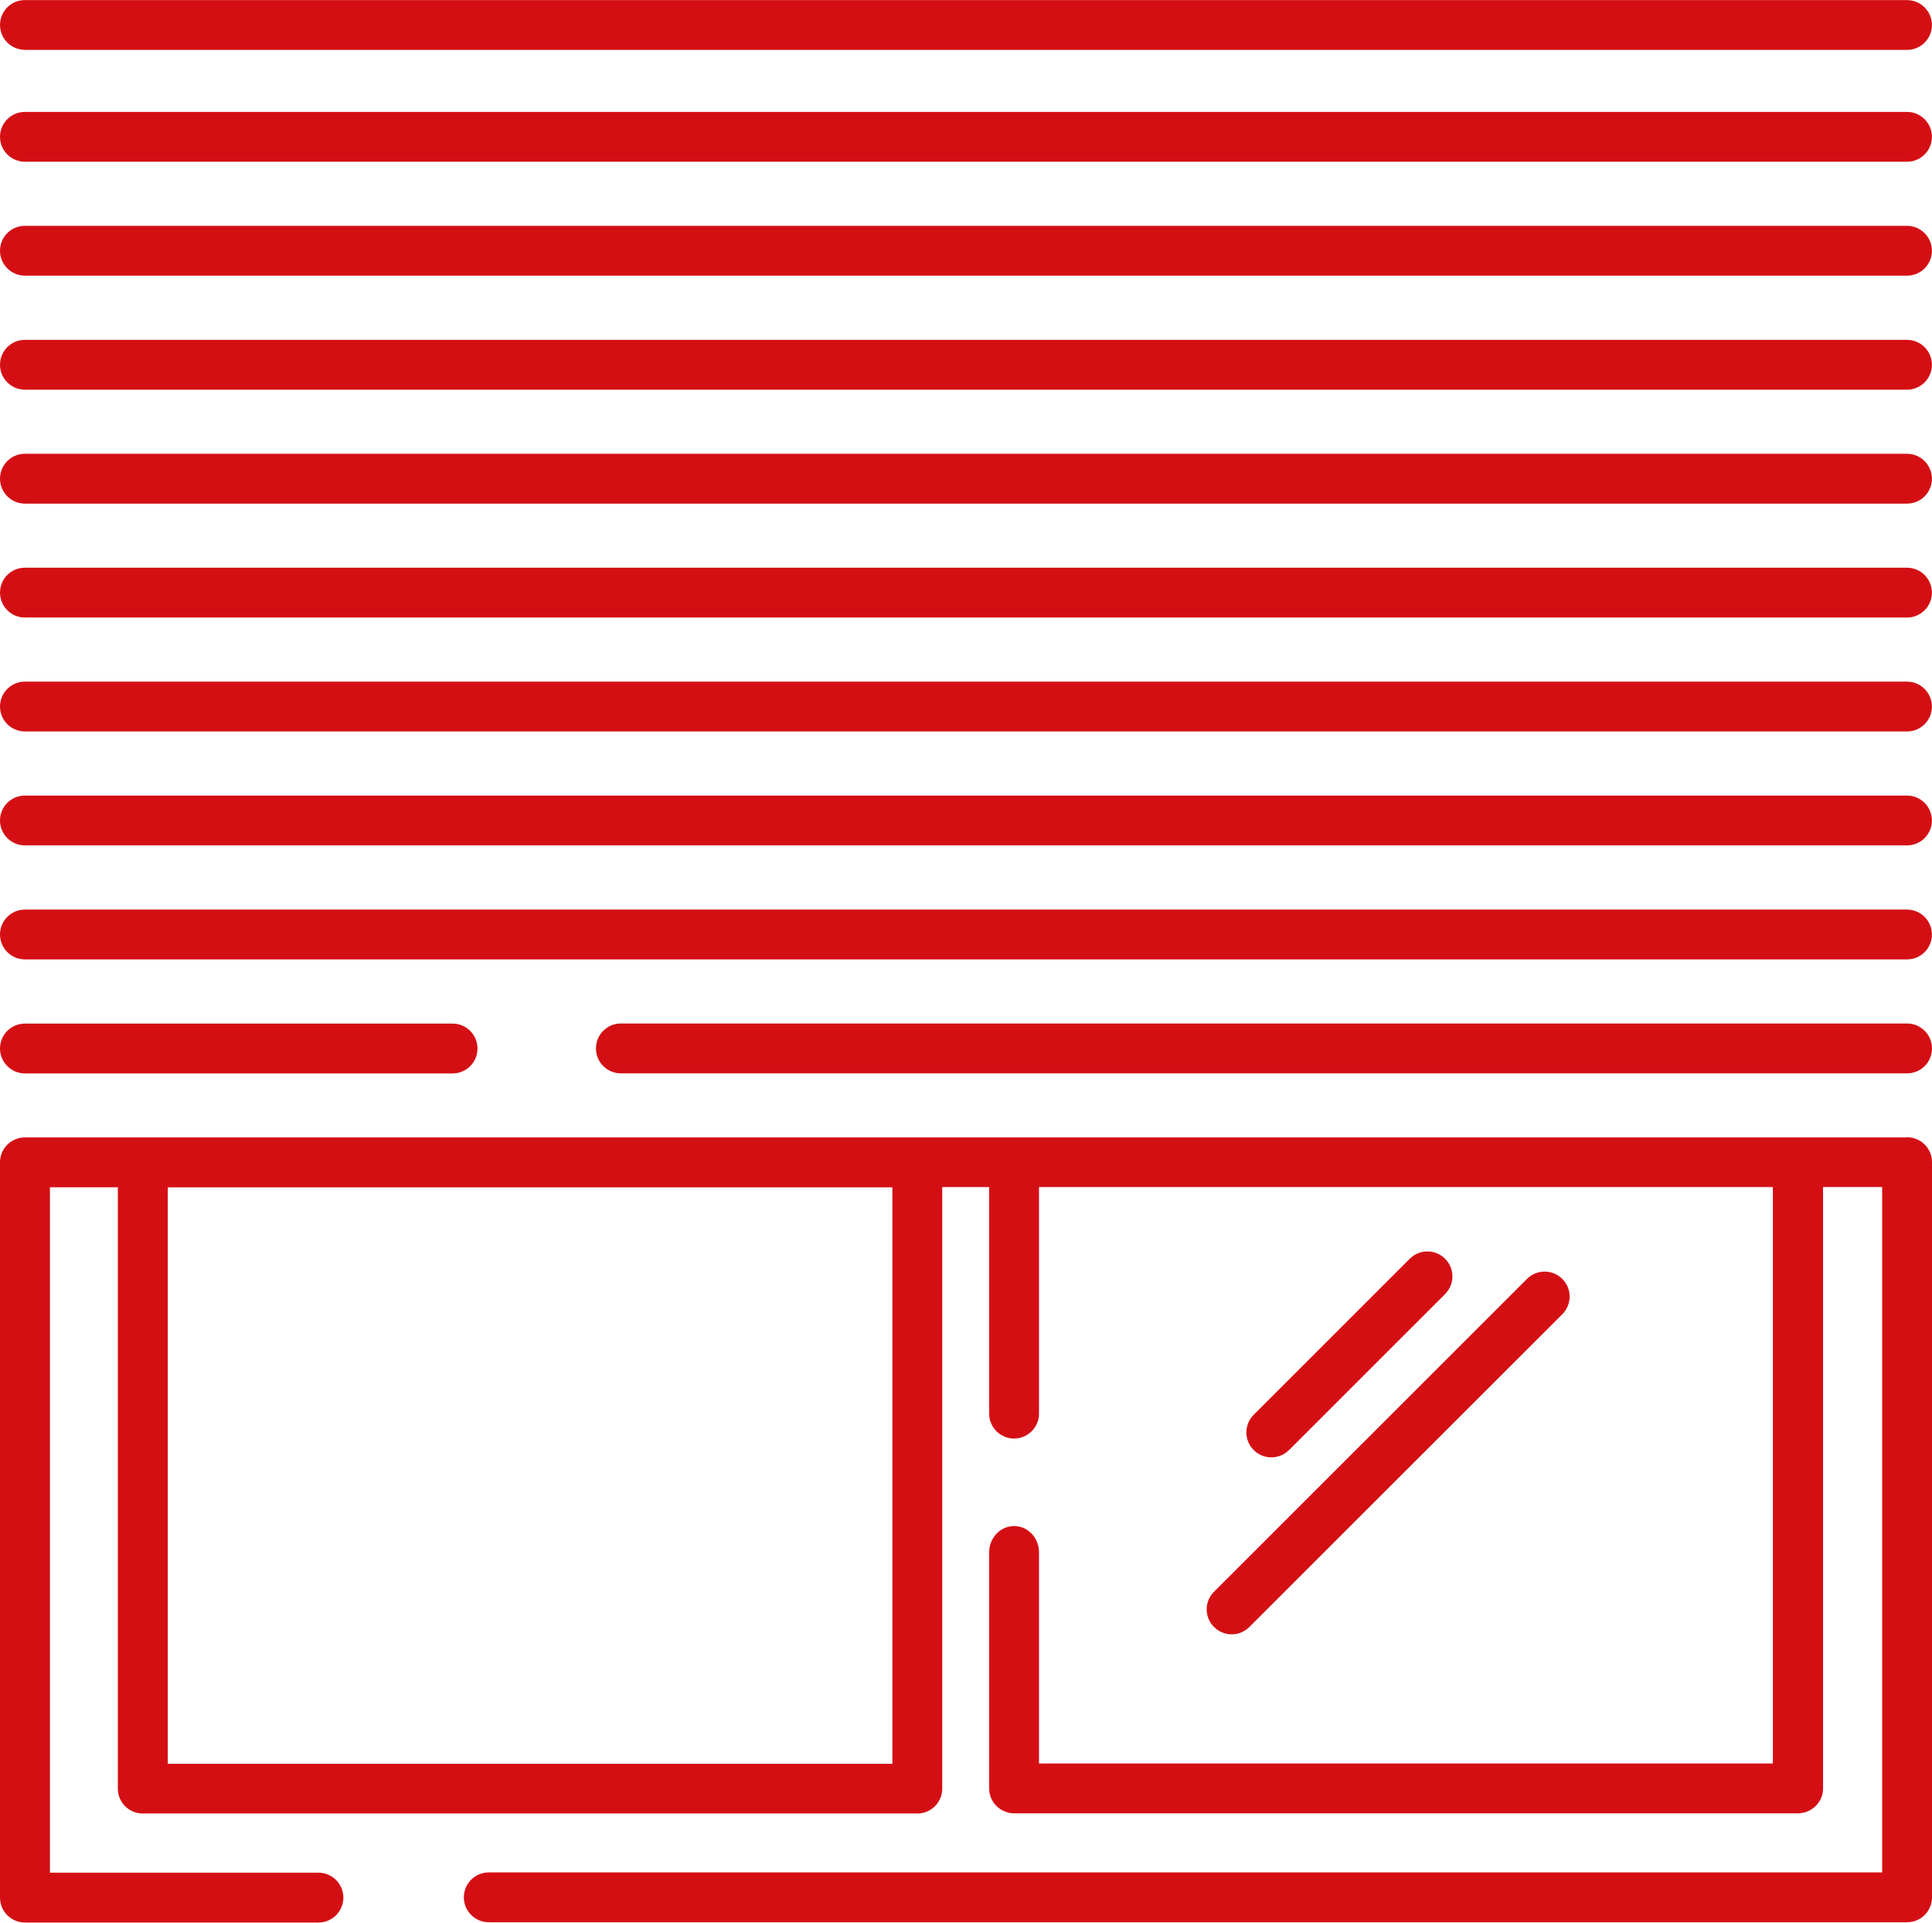
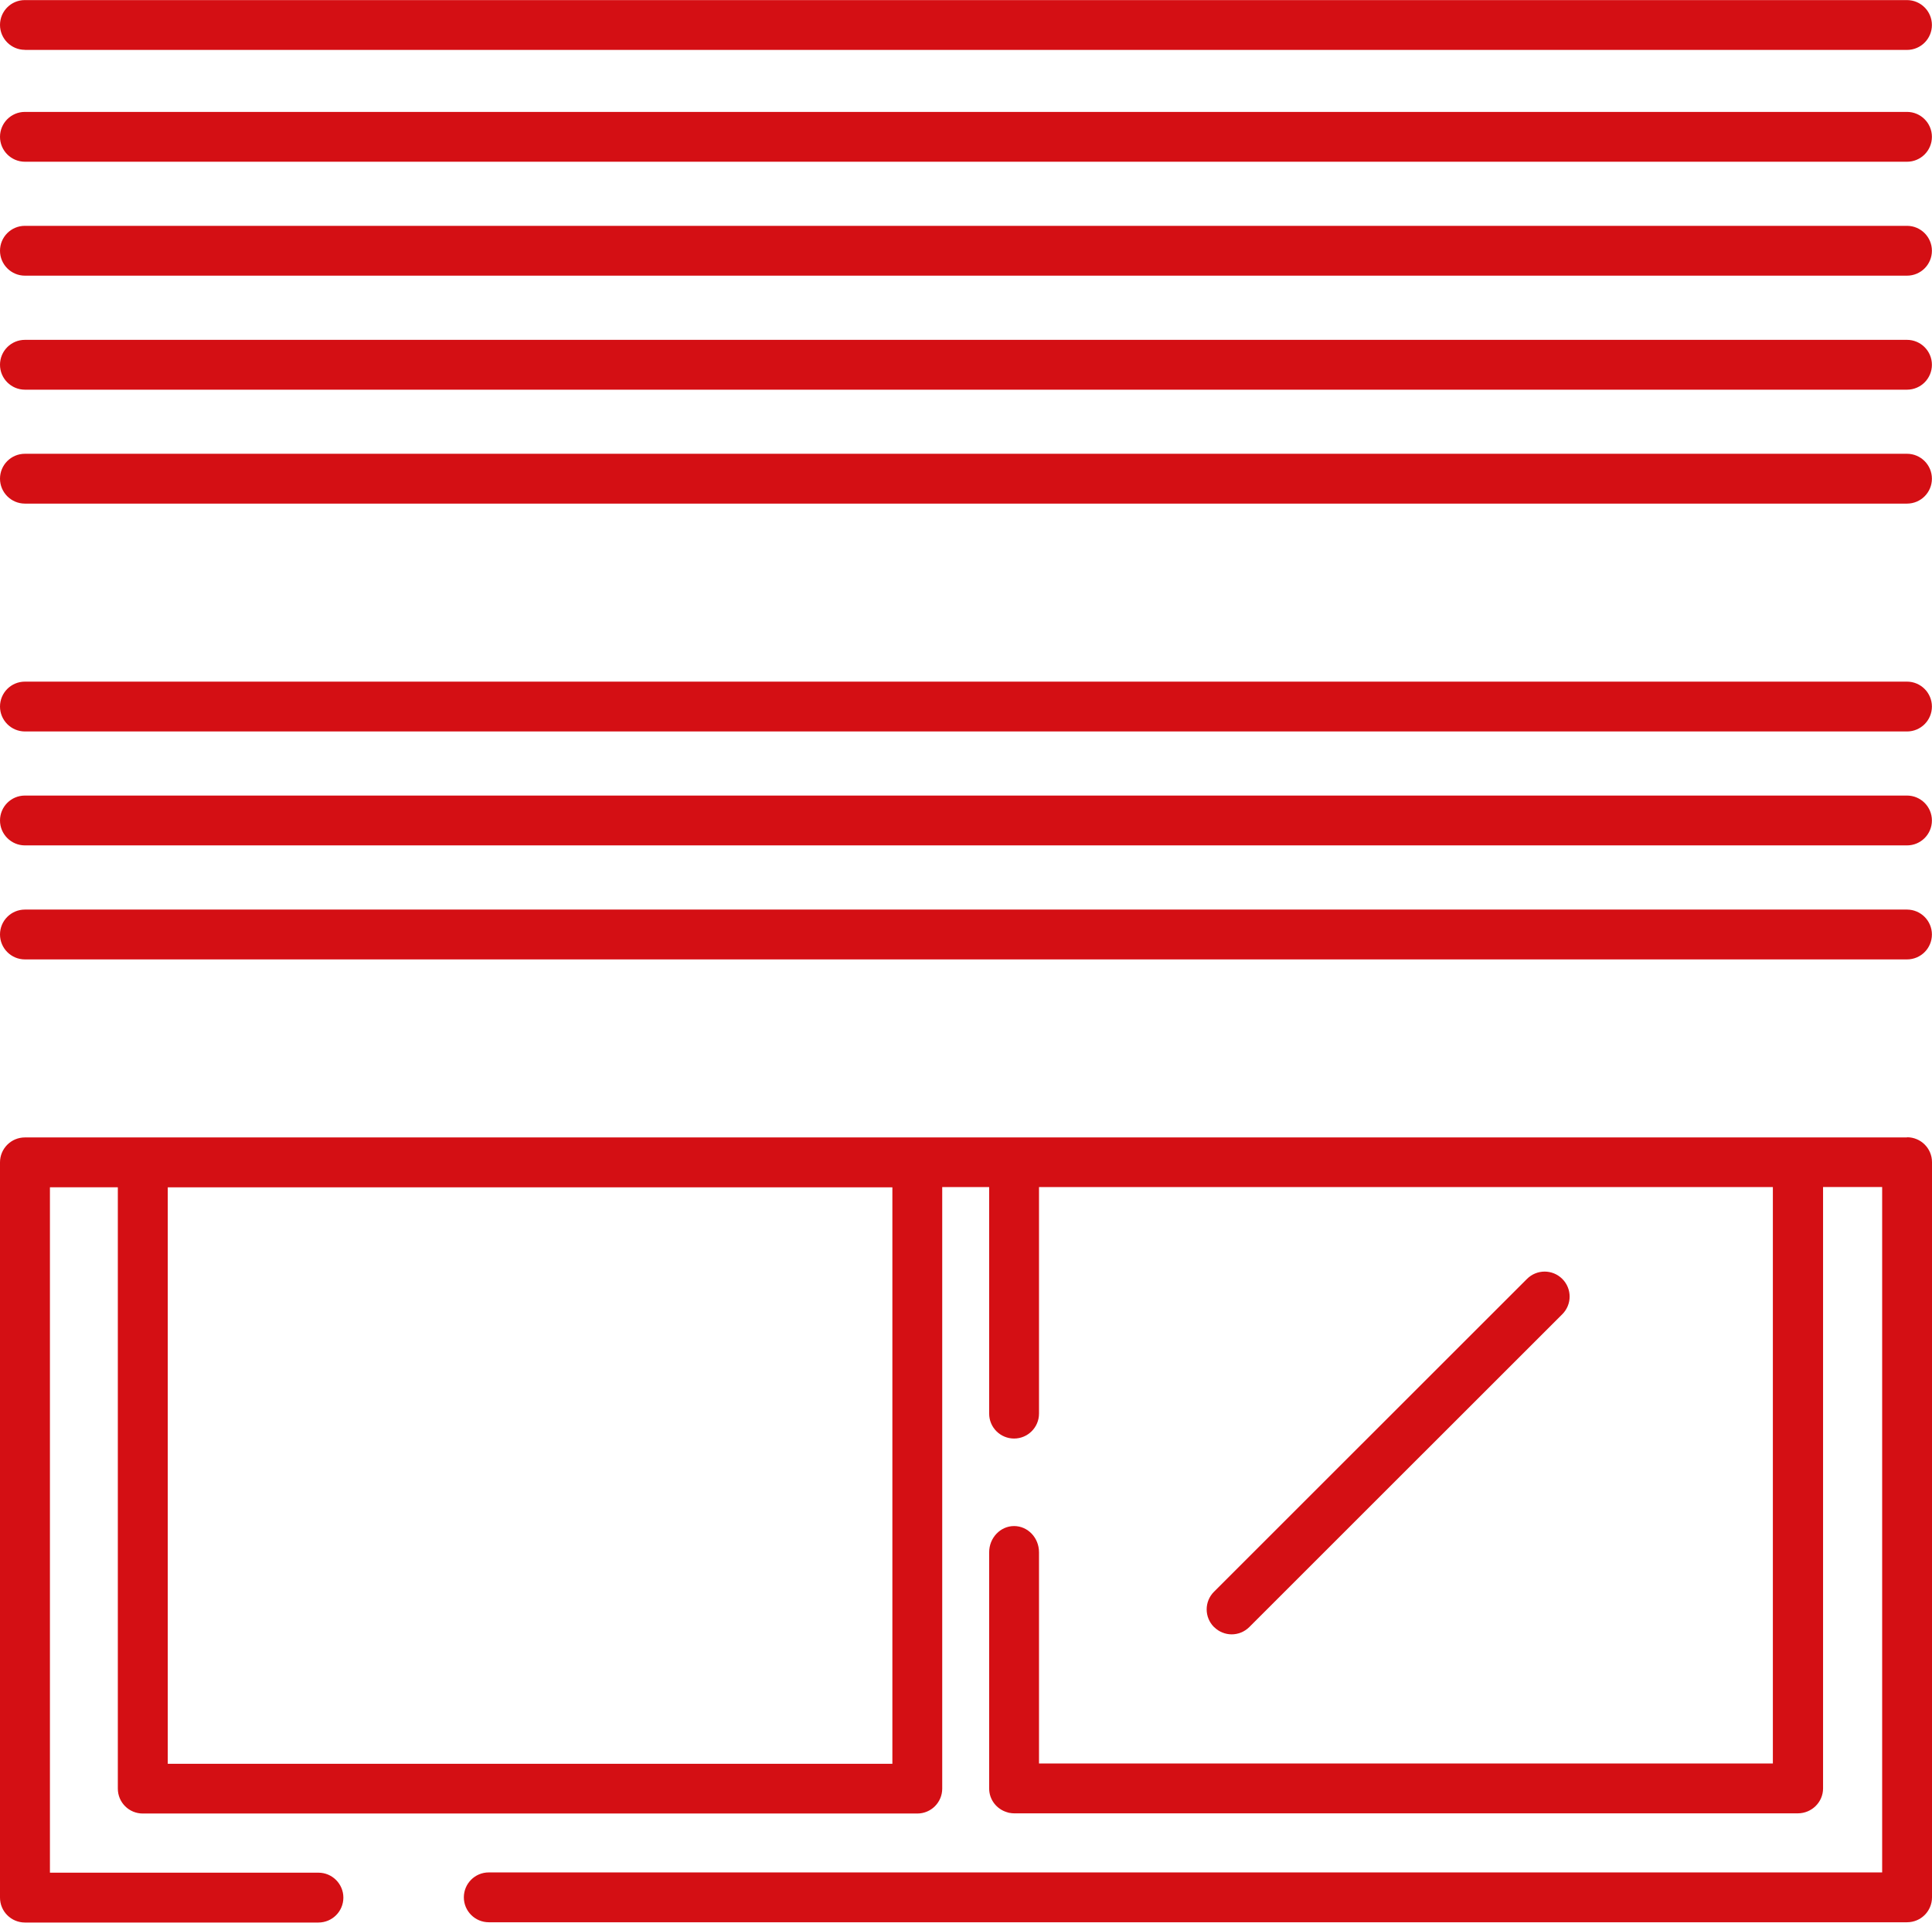
<svg xmlns="http://www.w3.org/2000/svg" id="Warstwa_2" data-name="Warstwa 2" viewBox="0 0 219.38 218.38">
  <defs>
    <style>
      .cls-1 {
        fill: #d40f14;
      }
    </style>
  </defs>
  <g id="Warstwa_1-2" data-name="Warstwa 1">
    <g>
      <path class="cls-1" d="M2.83,5.67h213.71c1.57,0,2.83-1.27,2.83-2.83s-1.27-2.83-2.83-2.83H2.83C1.27,0,0,1.27,0,2.83s1.27,2.83,2.83,2.83Z" />
-       <path class="cls-1" d="M146.37,164.7l17.72-17.72c1.11-1.11,1.11-2.9,0-4.01-1.11-1.11-2.9-1.11-4.01,0l-17.72,17.72c-1.11,1.11-1.11,2.9,0,4.01.55.55,1.28.83,2,.83s1.45-.28,2-.83Z" />
      <path class="cls-1" d="M137.86,184.8c.55.55,1.28.83,2,.83s1.45-.28,2-.83l35.54-35.53c1.11-1.11,1.11-2.9,0-4.01-1.11-1.11-2.9-1.11-4.01,0l-35.54,35.53c-1.11,1.11-1.11,2.9,0,4.01Z" />
      <path class="cls-1" d="M216.55,12.71H2.83c-1.57,0-2.83,1.27-2.83,2.83s1.27,2.83,2.83,2.83h213.71c1.57,0,2.83-1.27,2.83-2.83s-1.27-2.83-2.83-2.83Z" />
      <path class="cls-1" d="M216.55,25.65H2.83c-1.57,0-2.83,1.27-2.83,2.83s1.27,2.83,2.83,2.83h213.71c1.57,0,2.83-1.27,2.83-2.83s-1.27-2.83-2.83-2.83Z" />
      <path class="cls-1" d="M216.55,38.6H2.83c-1.57,0-2.83,1.27-2.83,2.83s1.27,2.83,2.83,2.83h213.71c1.57,0,2.83-1.27,2.83-2.83s-1.27-2.83-2.83-2.83Z" />
      <path class="cls-1" d="M216.55,51.54H2.83c-1.57,0-2.83,1.27-2.83,2.83s1.27,2.83,2.83,2.83h213.71c1.57,0,2.83-1.27,2.83-2.83s-1.27-2.83-2.83-2.83Z" />
-       <path class="cls-1" d="M216.55,64.48H2.83c-1.57,0-2.83,1.27-2.83,2.83s1.27,2.83,2.83,2.83h213.71c1.57,0,2.83-1.27,2.83-2.83s-1.27-2.83-2.83-2.83Z" />
      <path class="cls-1" d="M216.55,77.42H2.83c-1.57,0-2.83,1.27-2.83,2.83s1.27,2.83,2.83,2.83h213.71c1.57,0,2.83-1.27,2.83-2.83s-1.27-2.83-2.83-2.83Z" />
      <path class="cls-1" d="M216.55,90.36H2.83c-1.57,0-2.83,1.27-2.83,2.83s1.27,2.83,2.83,2.83h213.71c1.57,0,2.83-1.27,2.83-2.83s-1.27-2.83-2.83-2.83Z" />
      <path class="cls-1" d="M216.55,103.31H2.83c-1.57,0-2.83,1.27-2.83,2.83s1.27,2.83,2.83,2.83h213.71c1.57,0,2.83-1.27,2.83-2.83s-1.27-2.83-2.83-2.83Z" />
-       <path class="cls-1" d="M2.83,121.92h48.56c1.57,0,2.83-1.27,2.83-2.83s-1.27-2.83-2.83-2.83H2.83c-1.57,0-2.83,1.27-2.83,2.83s1.27,2.83,2.83,2.83Z" />
      <path class="cls-1" d="M216.55,129.19H2.83c-1.57,0-2.83,1.27-2.83,2.83,0,0,0,.01,0,.02,0,0,0,.01,0,.02v83.43s0,.01,0,.02c0,0,0,.01,0,.02,0,1.57,1.27,2.83,2.83,2.83h33.33c1.57,0,2.83-1.27,2.83-2.83s-1.27-2.83-2.83-2.83H5.67v-77.85h7.71v68.28s0,0,0,.01,0,0,0,.01c0,1.57,1.27,2.83,2.83,2.83h87.95c1.57,0,2.83-1.27,2.83-2.83v-68.32h5.33v25.73c0,1.57,1.27,2.83,2.83,2.83s2.83-1.27,2.83-2.83v-25.73h83.33v65.47h-83.33v-23.99c0-1.65-1.27-2.98-2.83-2.98s-2.83,1.34-2.83,2.98v26.68s0,.05,0,.08c0,.02,0,.05,0,.07,0,1.27.85,2.34,2.02,2.69.09.03.18.06.27.08.02,0,.03,0,.05,0,.16.03.33.05.5.05,0,0,.01,0,.02,0,0,0,.01,0,.02,0h88.94c1.58,0,2.87-1.27,2.87-2.83,0,0,0-.01,0-.02,0,0,0-.01,0-.02v-68.27h6.71v77.85H55.5c-1.57,0-2.83,1.27-2.83,2.83s1.27,2.83,2.83,2.83h161.05c1.57,0,2.83-1.27,2.83-2.83,0,0,0,0,0,0s0,0,0,0v-83.5s0,0,0,0,0,0,0,0c0-1.57-1.27-2.83-2.83-2.83ZM101.33,200.33H19.05v-65.47h82.28v65.47Z" />
-       <path class="cls-1" d="M216.55,116.25H70.5c-1.57,0-2.83,1.27-2.83,2.83s1.27,2.83,2.83,2.83h146.05c1.57,0,2.83-1.27,2.83-2.83s-1.27-2.83-2.83-2.83Z" />
    </g>
  </g>
</svg>